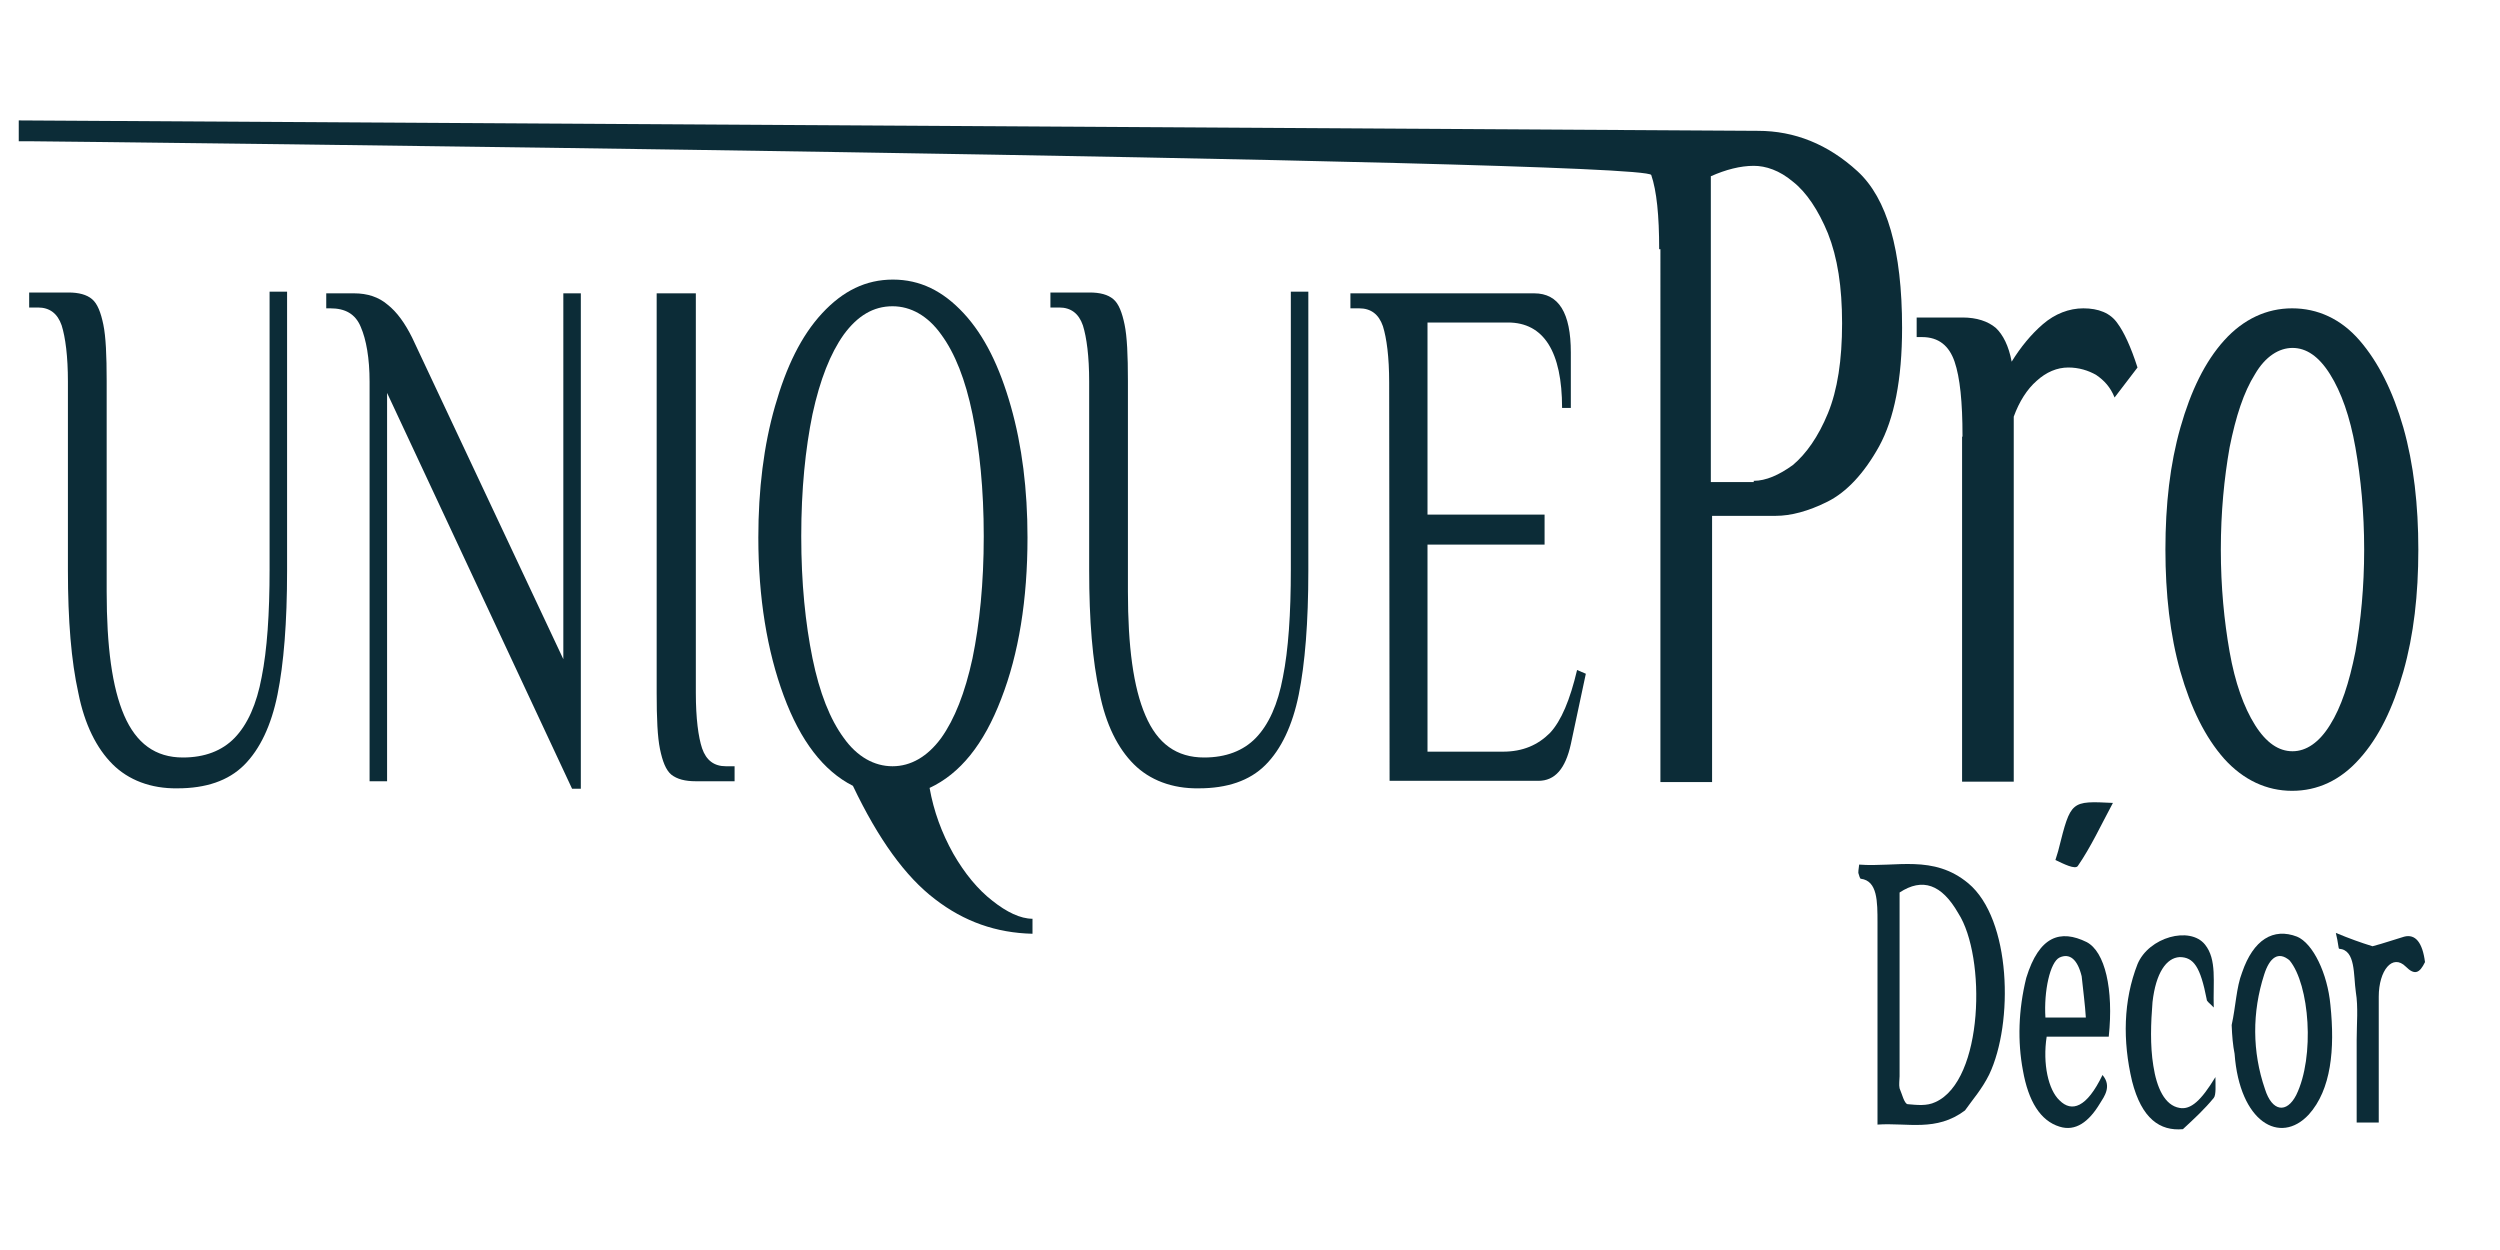
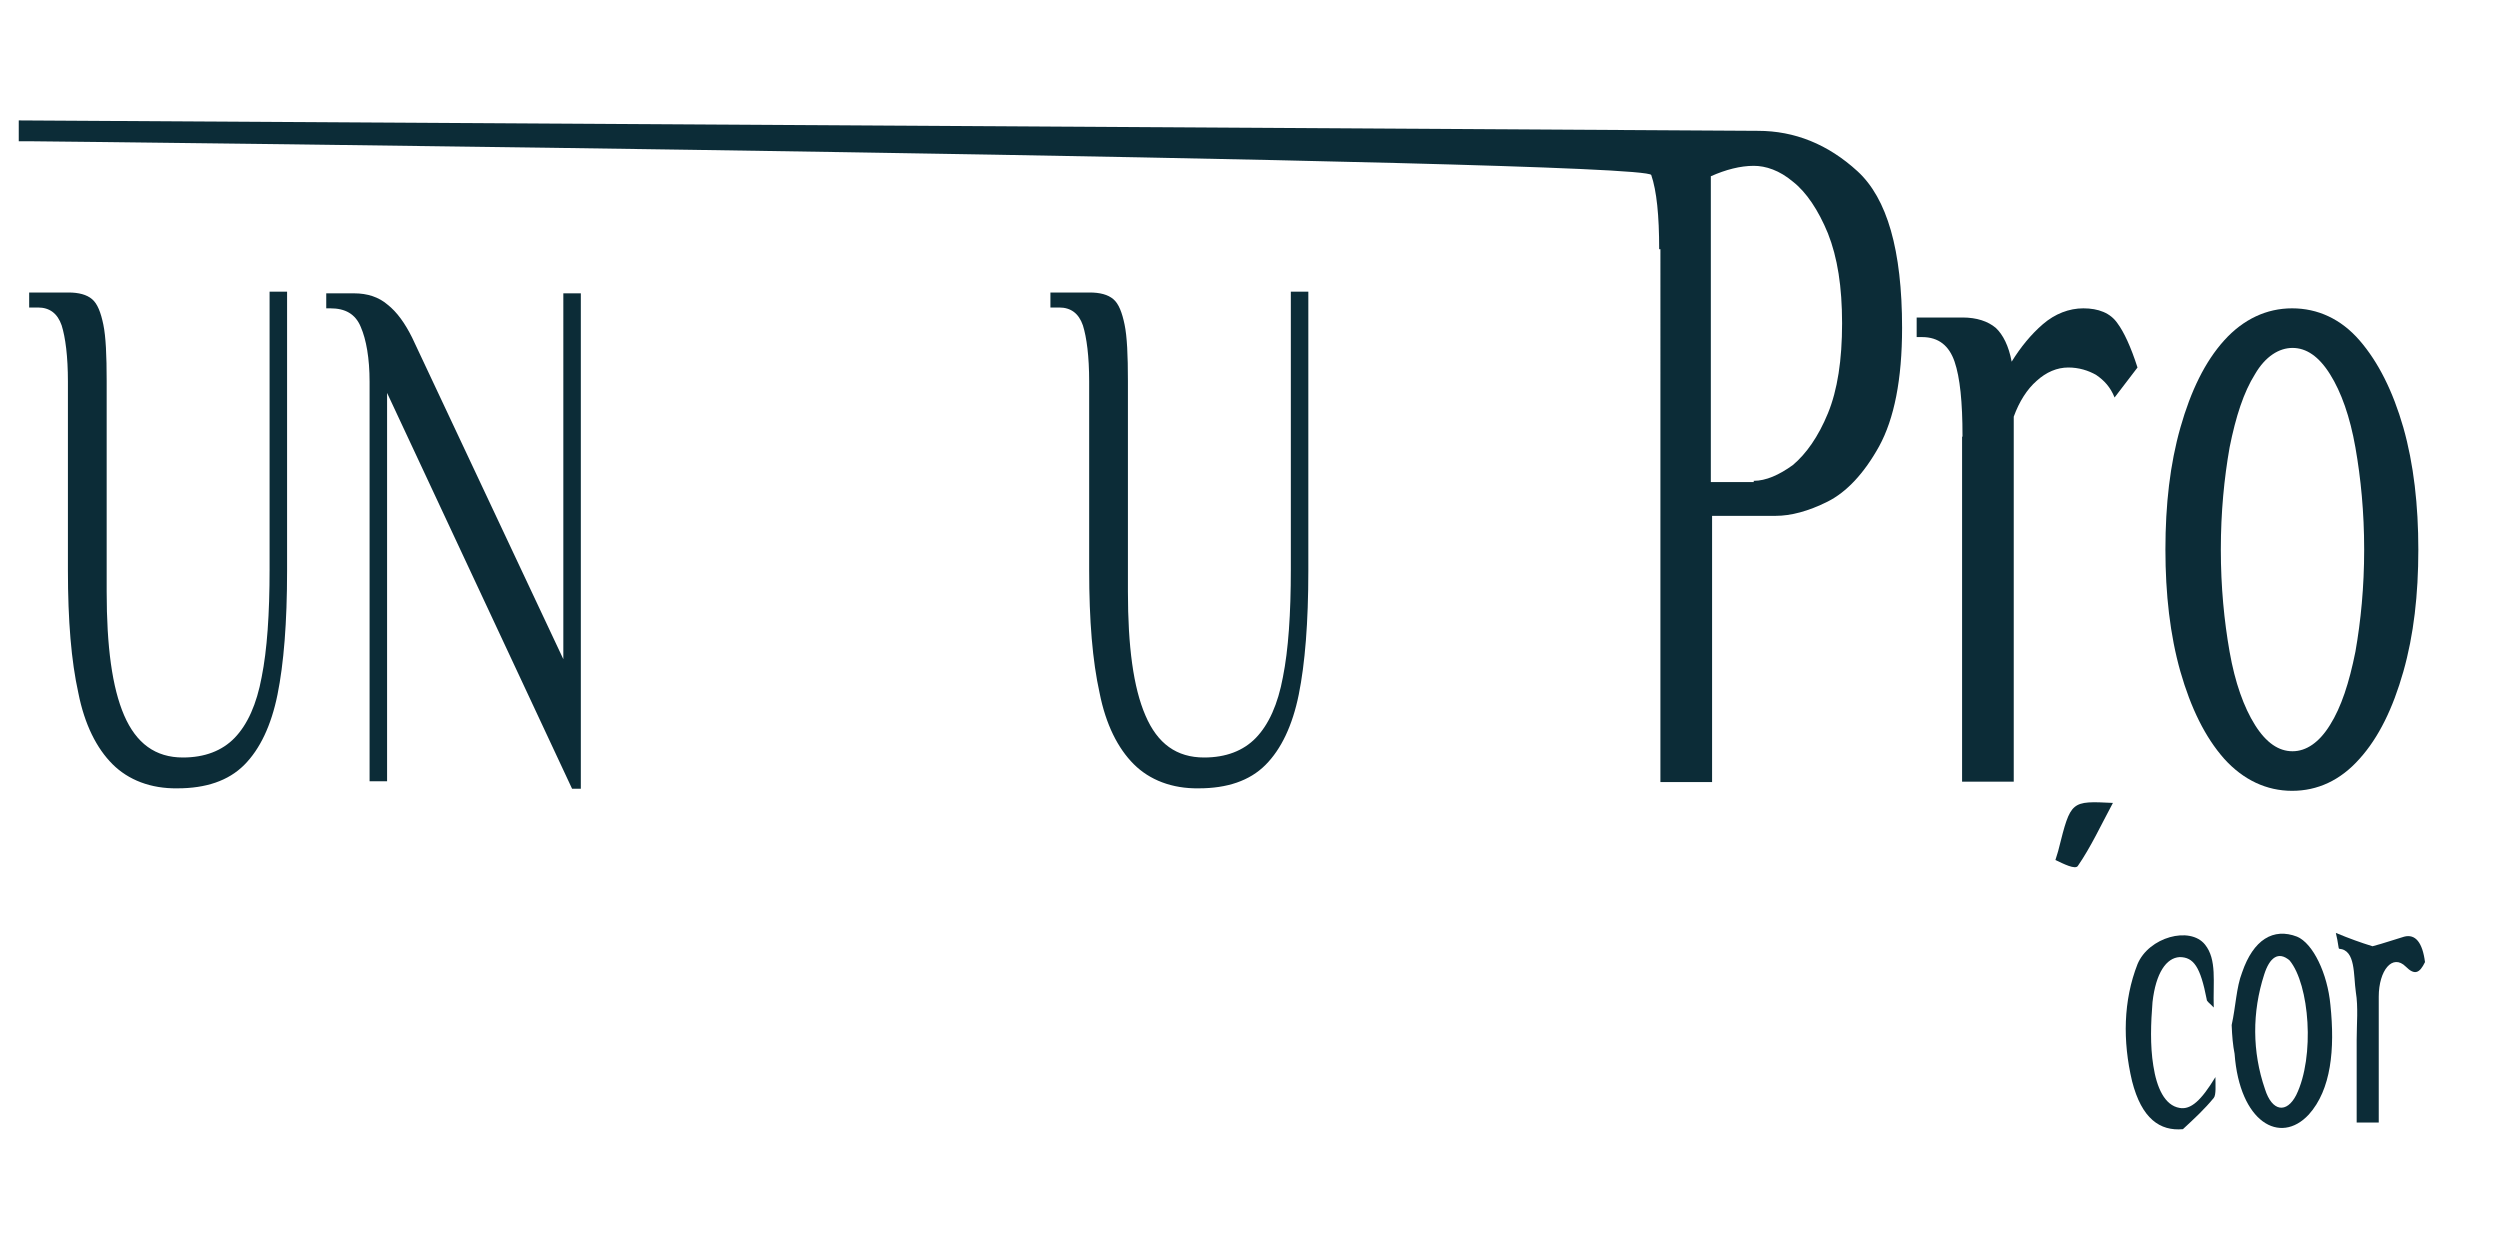
<svg xmlns="http://www.w3.org/2000/svg" version="1.1" id="Layer_1" x="0px" y="0px" viewBox="0 0 600 300" style="enable-background:new 0 0 600 300;" xml:space="preserve">
  <style type="text/css">
	.st0{fill:#0c2c37;}
	path{
		fill: #0c2c37;
	}
</style>
  <g>
    <path d="M27,183.4c-3.8-3.8-6.7-9.5-8.2-17.1c-1.7-7.7-2.5-17.3-2.5-29.5V91.6c0-6.1-0.6-10.6-1.5-13.5c-1-2.9-2.9-4.3-5.7-4.3H7   v-3.6h9.4c2.5,0,4.4,0.5,5.7,1.6s2.1,3.2,2.7,6.1c0.6,2.9,0.8,7.4,0.8,13.5V142c0,13.1,1.3,23,4.2,29.7s7.5,10.1,14.1,10.1   c5.2,0,9.4-1.6,12.4-4.7c3.1-3.2,5.3-8.1,6.5-14.6c1.3-6.5,1.9-15.1,1.9-25.9V70h4.2V137c0,12.4-0.8,22.3-2.3,29.7   s-4.2,13.1-8,16.9s-9.2,5.6-16,5.6C36.2,189.3,30.8,187.2,27,183.4z" />
    <path d="M92.9,94.3v93.2h-4.2V91.6c0-5.6-0.8-10.1-2.1-13.1c-1.3-3.2-3.8-4.5-7.3-4.5h-1v-3.6h6.7c3.2,0,5.9,0.9,8,2.7   c2.3,1.8,4.2,4.5,5.9,7.9l36.3,77.2V70.4h4.2v118.9h-2.1L92.9,94.3z" />
-     <path d="M161.1,185.9c-1.3-1.1-2.1-3.2-2.7-6.1c-0.6-2.9-0.8-7.4-0.8-13.5V70.4h9.4v95.9c0,6.1,0.6,10.6,1.5,13.3   c1,2.9,2.9,4.3,5.7,4.3h2.1v3.6H167C164.4,187.5,162.5,187,161.1,185.9z" />
-     <path d="M224.4,215.8c-7.1-5.4-13.6-14.4-19.7-27.2c-7.1-3.6-12.6-10.8-16.6-21.6c-4-10.8-6.1-23.6-6.1-38c0-11.5,1.3-22.1,4-31.5   c2.7-9.5,6.3-16.9,11.3-22.3c5-5.4,10.5-8.1,17-8.1s12,2.7,17,8.1c5,5.4,8.6,12.8,11.3,22.3c2.7,9.5,4,20,4,31.5   c0,14.9-2.1,27.9-6.3,38.7c-4.2,11-9.9,18-17.2,21.4c1,5.6,2.9,10.8,5.7,15.8c2.7,4.7,5.9,8.6,9.4,11.3c3.4,2.7,6.7,4.3,9.6,4.3   v3.6C239.1,223.9,231.4,221.2,224.4,215.8z M225.9,177.1c3.2-4.5,5.7-10.8,7.5-19.1c1.7-8.3,2.7-18,2.7-29.3   c0-11.3-1-20.9-2.7-29.3c-1.7-8.3-4.2-14.6-7.5-19.1c-3.2-4.5-7.3-6.8-11.7-6.8c-4.6,0-8.4,2.3-11.7,6.8   c-3.2,4.5-5.7,10.8-7.5,19.1c-1.7,8.3-2.7,18-2.7,29.3c0,11.3,1,20.9,2.7,29.3c1.7,8.3,4.2,14.6,7.5,19.1c3.2,4.5,7.3,6.8,11.7,6.8   C218.6,183.9,222.6,181.6,225.9,177.1z" />
    <path d="M272.1,183.4c-3.8-3.8-6.7-9.5-8.2-17.1c-1.7-7.7-2.5-17.3-2.5-29.5V91.6c0-6.1-0.6-10.6-1.5-13.5c-1-2.9-2.9-4.3-5.7-4.3   h-2.1v-3.6h9.4c2.5,0,4.4,0.5,5.7,1.6c1.3,1.1,2.1,3.2,2.7,6.1c0.6,2.9,0.8,7.4,0.8,13.5V142c0,13.1,1.3,23,4.2,29.7   c2.9,6.8,7.5,10.1,14.1,10.1c5.2,0,9.4-1.6,12.4-4.7c3.1-3.2,5.3-8.1,6.5-14.6c1.3-6.5,1.9-15.1,1.9-25.9V70h4.2V137   c0,12.4-0.8,22.3-2.3,29.7c-1.5,7.4-4.2,13.1-8,16.9s-9.2,5.6-16,5.6C281.3,189.3,275.9,187.2,272.1,183.4z" />
-     <path d="M333.4,91.8c0-6.1-0.6-10.6-1.5-13.5c-1-2.9-2.9-4.3-5.7-4.3h-2.1v-3.6h44.1c5.9,0,8.8,4.7,8.8,14.2v13.3h-2.1   c0-13.5-4.4-20.5-13-20.5h-19.3v46.1h28.1v7.2h-28.1v49.7h18.1c4.8,0,8.4-1.6,11.3-4.5c2.7-2.9,4.8-7.9,6.5-15.1l2.1,0.9l-3.6,16.9   c-1.3,5.9-3.8,8.8-7.8,8.8h-35.7L333.4,91.8L333.4,91.8z" />
    <path d="M398.2,59.8c0-8.1-0.6-14-1.9-17.8C394.9,38.2,11,33.9,7.1,33.9H4.5v-5l417.4,2.5c8.8,0,16.8,3.2,23.9,9.7   c7.1,6.5,10.7,18.9,10.7,37.6c0,12.4-1.9,21.8-5.5,28.4c-3.6,6.5-7.8,11-12.4,13.3s-8.8,3.4-12.4,3.4h-15.3v63.9h-12.4V59.8H398.2z    M420.9,115.4c2.9,0,6.1-1.4,9.4-3.8c3.2-2.7,6.1-6.8,8.4-12.4c2.3-5.6,3.4-12.8,3.4-21.6S441,61.8,438.7,56   c-2.3-5.6-5.2-9.9-8.4-12.4c-3.2-2.7-6.5-3.8-9.4-3.8c-3.2,0-6.7,0.9-10.3,2.5v73.4h10.3V115.4z" />
    <path d="M471,104.6c0-8.1-0.6-14-1.9-17.8c-1.3-3.8-3.8-5.9-7.8-5.9h-1.3v-4.7H471c3.4,0,6.1,0.9,8,2.5c1.7,1.6,3.1,4.3,3.8,8.1   c2.1-3.4,4.6-6.5,7.5-9c2.9-2.5,6.3-3.8,9.7-3.8c3.6,0,6.5,1.1,8.2,3.6c1.5,2,3.2,5.6,4.8,10.6l-5.5,7.2c-1-2.5-2.5-4.1-4.4-5.4   c-1.9-1.1-4.2-1.8-6.7-1.8c-2.7,0-5.3,1.1-7.6,3.2c-2.3,2-4.2,5-5.5,8.6v7.2v80.4h-12.4v-82.8H471z" />
    <path d="M533.8,182.1c-4.6-5.2-8-12.2-10.5-20.9c-2.5-8.8-3.6-18.7-3.6-29.3c0-10.8,1.1-20.5,3.6-29.3s5.9-15.8,10.5-20.9   S544,74,550.1,74s11.7,2.5,16.2,7.7s8,12.2,10.5,20.9c2.5,8.8,3.6,18.7,3.6,29.3c0,10.8-1.1,20.5-3.6,29.3   c-2.5,8.8-5.9,15.8-10.5,20.9c-4.6,5.2-10.1,7.7-16.2,7.7S538.4,187.2,533.8,182.1z M559.2,174c2.7-4.3,4.6-10.1,6.1-17.6   c1.3-7.4,2.1-15.5,2.1-24.5s-0.8-17.1-2.1-24.5c-1.3-7.4-3.4-13.3-6.1-17.6c-2.7-4.3-5.7-6.3-9-6.3c-3.2,0-6.5,2-9,6.3   c-2.7,4.3-4.6,10.1-6.1,17.6c-1.3,7.4-2.1,15.5-2.1,24.5s0.8,17.1,2.1,24.5c1.3,7.4,3.4,13.3,6.1,17.6c2.7,4.3,5.7,6.3,9,6.3   C553.5,180.3,556.6,178.2,559.2,174z" />
  </g>
-   <path class="st0" d="M471.6,266.5c-6.9,5.2-13.8,2.9-21,3.4c0-5.2,0-10.1,0-15.1c0-11,0-22.3,0-33.3c0-5.2,0-10.1-4-10.6  c-0.2,0-0.4-0.7-0.6-1.4c0-0.2,0-0.7,0.2-2c8.8,0.7,17.8-2.5,26.2,4.5c10.3,8.6,10.9,33.5,5,45.9  C475.6,261.5,473.5,263.8,471.6,266.5 M470,219.2c-4-7-8.6-8.6-14.1-5c0,14.6,0,29.5,0,44.1c0,0.9-0.2,2,0,2.9  c0.6,1.4,1.1,3.6,1.9,3.8c2.3,0.2,4.6,0.5,6.7-0.5C476.1,259.3,476.7,229.6,470,219.2z" />
  <path class="st0" d="M535.6,246c1-4.5,1.1-9,2.5-12.6c2.7-7.9,7.5-10.8,13.2-8.6c3.8,1.6,7.3,8.8,8,16.4c1.1,10.6,0.2,20.3-5.2,26.3  c-6.9,7.4-16.6,1.8-17.8-14.6C535.9,250.9,535.7,248.7,535.6,246 M549.5,230.5c-2.7-2.3-4.8-0.7-6.1,3.4c-2.9,9-2.9,18.5,0.2,27.5  c1.7,5.4,5.2,5.9,7.5,1.4C555.6,253.6,554.3,236.3,549.5,230.5z" />
-   <path class="st0" d="M486.3,234.7c3.1-10.1,8.2-11.7,14.5-8.6c4.4,2.3,6.5,11.3,5.3,22.7c-5,0-9.9,0-14.9,0  c-1,6.5,0.4,12.8,3.1,15.3c2.9,2.9,6.5,1.8,10.3-6.1c2.3,2.7,0.4,5.2-0.6,6.8c-2.7,4.5-5.9,6.8-9.7,5.6c-4.6-1.4-7.5-6.1-8.8-13.5  C484.2,250,484.4,242.4,486.3,234.7 M499.6,234.3c-1-4.1-2.9-5.6-5.3-4.5c-2.3,1.1-3.8,8.1-3.4,14.4c3.1,0,6.1,0,9.7,0  C500.4,241,500,238.1,499.6,234.3z" />
  <path class="st0" d="M523.9,271c-5.5,0.5-9.9-2.5-12.2-11.5c-2.3-9.7-2.1-19.4,1.3-28.1c2.7-6.5,12.6-9.2,16.2-4.7  c2.9,3.6,1.9,9,2.1,15.1c-1-1.1-1.7-1.4-1.7-2c-1.5-7.7-3.1-10.1-6.5-10.1c-3.2,0.2-5.7,3.8-6.5,10.8c-0.4,5-0.6,10.4,0.2,15.3  c0.8,5.2,2.7,9.5,6.3,10.1c2.7,0.5,5.2-1.8,8.6-7.4c0,1.8,0.2,4.3-0.4,5C529.1,266.2,526.6,268.5,523.9,271z" />
  <path class="st0" d="M569.4,227.1c2.7-0.7,5.2-1.6,7.6-2.3c2.7-0.7,4.4,1.4,5,6.1c-1.3,2.7-2.5,3.2-4.6,1.1  c-3.2-3.2-6.5,0.9-6.5,7.2c0,9.9,0,19.8,0,30.2c-1.7,0-3.2,0-5.3,0c0-6.5,0-13.1,0-19.8c0-3.8,0.4-7.9-0.2-11.5  c-0.6-4.1,0-10.1-4-10.4c-0.2,0-0.2-1.4-0.8-3.8C564,225.3,566.5,226.2,569.4,227.1z" />
  <path class="st0" d="M493.3,206.4c0.4-1.4,0.6-1.8,0.8-2.7c2.9-11.5,2.9-11.5,13-11c-2.9,5.4-5.3,10.6-8.4,15.1  C498.1,208.8,495.2,207.3,493.3,206.4z" />
</svg>